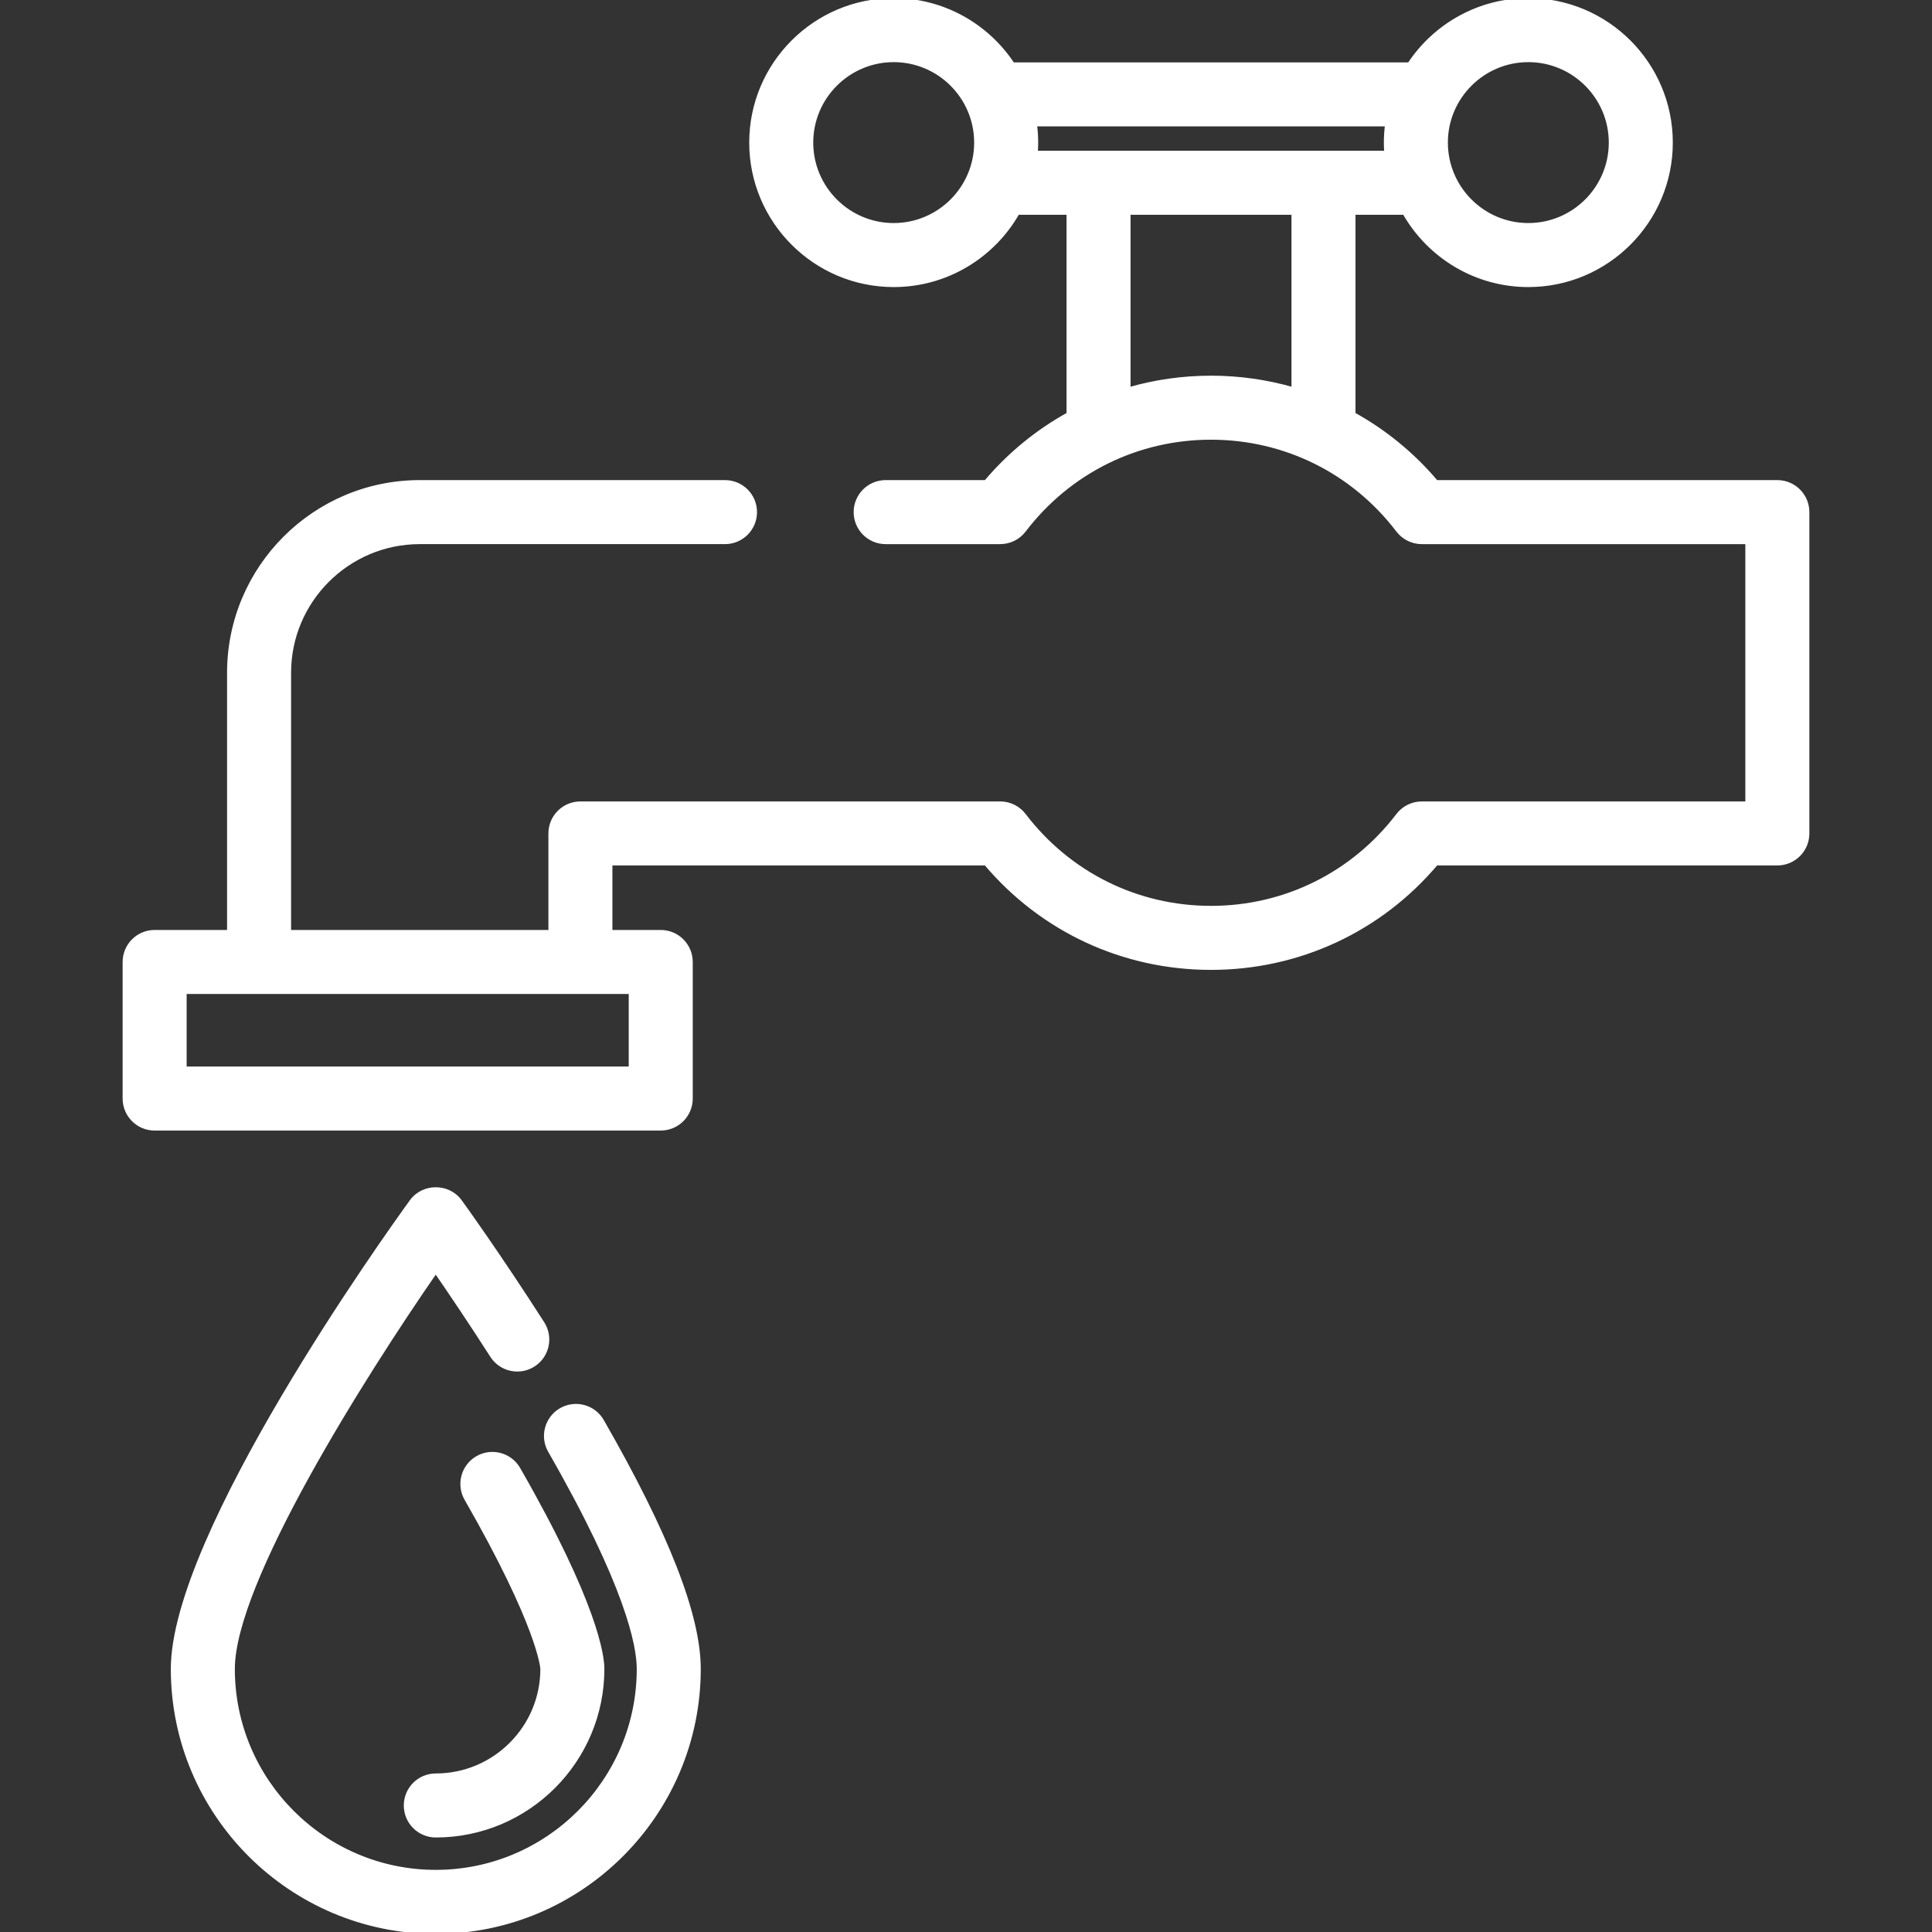
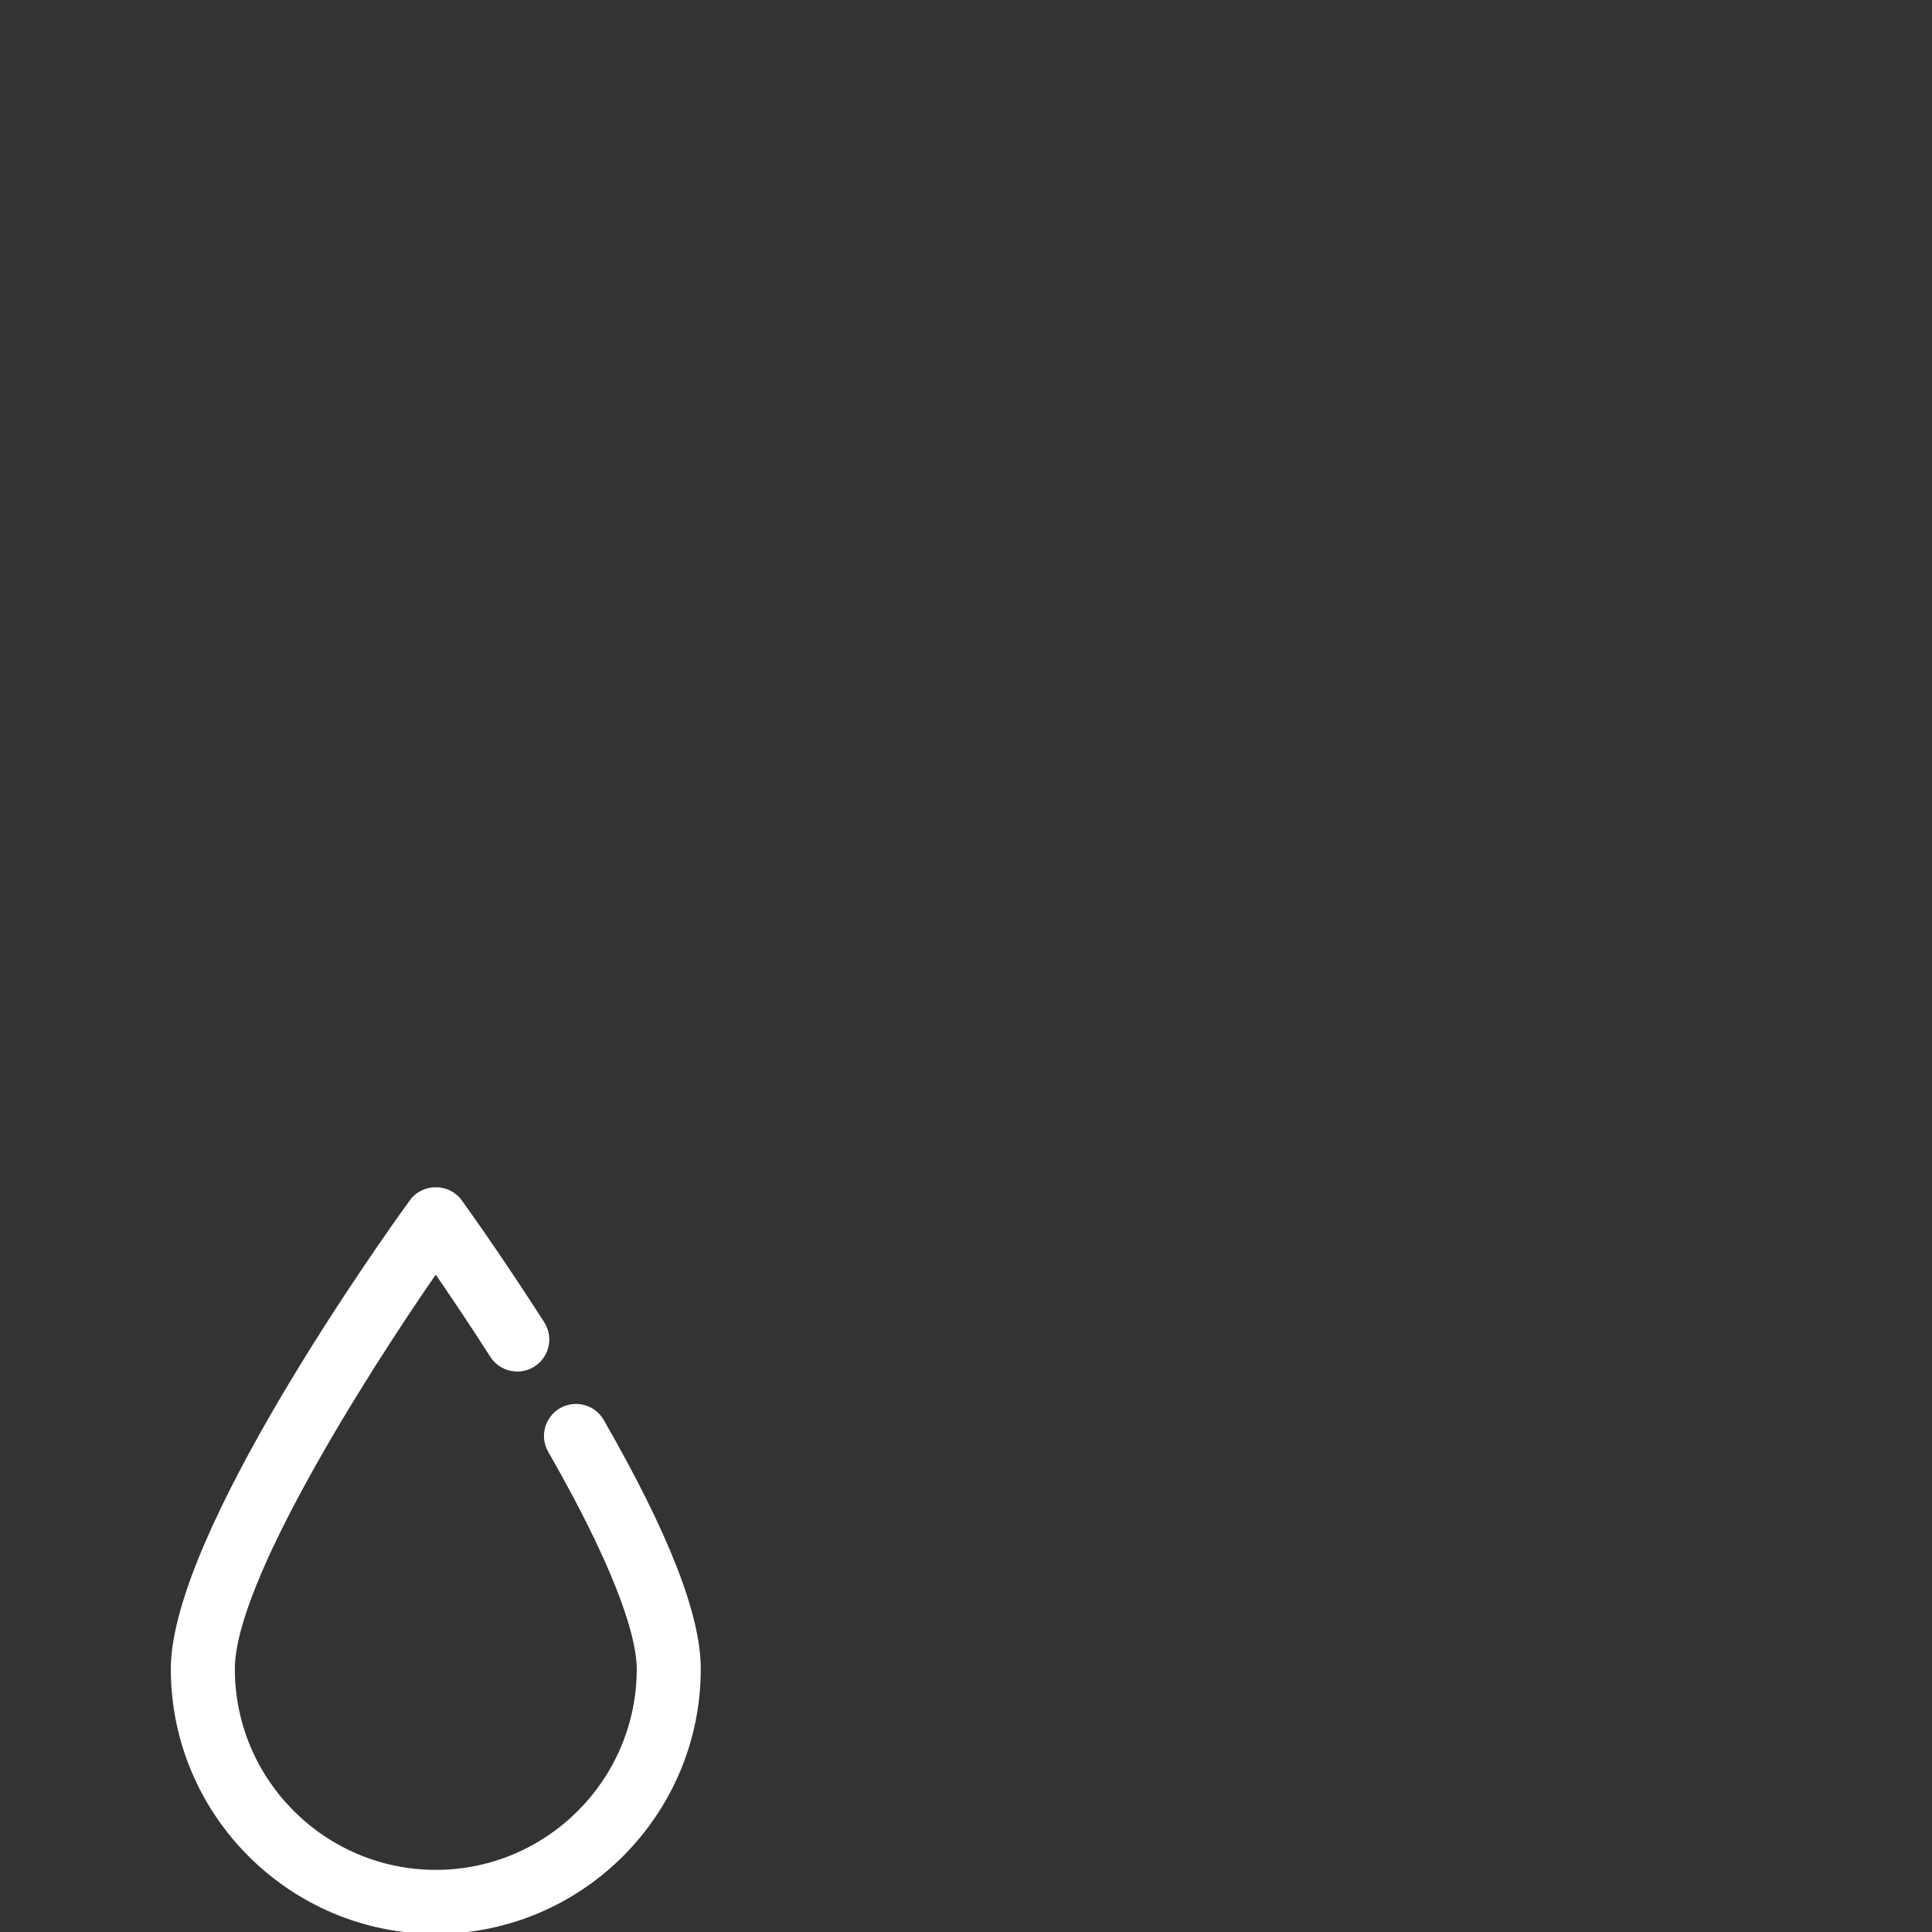
<svg xmlns="http://www.w3.org/2000/svg" fill="#ffffff" height="800px" width="800px" version="1.1" id="Layer_1" viewBox="0 0 512 512" xml:space="preserve" stroke="#ffffff">
  <rect x="0" y="0" width="512" height="512" fill="#333333" stroke="none" />
  <g id="SVGRepo_bgCarrier" stroke-width="0" />
  <g id="SVGRepo_tracerCarrier" stroke-linecap="round" stroke-linejoin="round" />
  <g id="SVGRepo_iconCarrier">
    <g>
      <g>
        <path d="M159.567,376.565c-2.195-3.826-7.074-5.143-10.898-2.951c-3.825,2.196-5.145,7.074-2.95,10.898 c20.47,35.664,23.527,51.501,23.527,57.767c0,29.641-24.114,53.755-53.755,53.755c-29.641,0-53.755-24.114-53.755-53.755 c0-22.958,34.341-77.339,53.737-105.364c3.874,5.612,9.154,13.427,14.888,22.381c2.377,3.713,7.317,4.795,11.028,2.417 c3.713-2.377,4.795-7.315,2.417-11.028c-11.781-18.397-21.449-31.751-21.854-32.31c-3.134-4.323-9.791-4.323-12.926,0 c-6.473,8.925-63.257,88.246-63.257,123.904c0,38.445,31.277,69.721,69.721,69.721s69.721-31.277,69.721-69.721 C185.214,428.126,176.825,406.63,159.567,376.565z" />
      </g>
    </g>
    <g>
      <g>
-         <path d="M471.019,127.734h-90.394c-6.254-7.397-13.683-13.437-21.905-17.981V56.416h13.446c6.506,11.43,18.792,19.16,32.857,19.16 c20.837,0,37.788-16.951,37.788-37.788C442.811,16.951,425.859,0,405.023,0c-13.174,0-24.789,6.781-31.555,17.031H268.393 C261.629,6.781,250.014,0,236.84,0c-20.837,0-37.788,16.951-37.788,37.788c0,20.837,16.951,37.788,37.788,37.788 c14.066,0,26.352-7.73,32.857-19.16h13.446v53.337c-8.221,4.544-15.651,10.583-21.905,17.981h-26.527 c-4.409,0-7.983,3.573-7.983,7.983c0,4.41,3.574,7.983,7.983,7.983h30.352c2.489,0,4.836-1.161,6.346-3.139 c11.901-15.594,29.951-24.537,49.522-24.537s37.622,8.942,49.522,24.537c1.51,1.978,3.858,3.139,6.346,3.139h86.235v69.189H376.8 c-2.489,0-4.836,1.161-6.346,3.139c-11.901,15.594-29.951,24.537-49.522,24.537s-37.622-8.942-49.522-24.537 c-1.51-1.978-3.858-3.139-6.346-3.139h-111.25c-4.409,0-7.983,3.573-7.983,7.983v26.079H76.64v-68.657 c0-19.076,15.52-34.595,34.595-34.595h80.898c4.409,0,7.983-3.573,7.983-7.983c0-4.41-3.574-7.983-7.983-7.983h-80.898 c-27.879,0-50.561,22.682-50.561,50.561v68.657H40.981c-4.409,0-7.983,3.573-7.983,7.983v36.191c0,4.41,3.574,7.983,7.983,7.983 h134.121c4.409,0,7.983-3.573,7.983-7.983v-36.191c0-4.41-3.574-7.983-7.983-7.983h-13.306v-18.096h99.442 c14.913,17.639,36.448,27.676,59.693,27.676c23.245,0,44.78-10.037,59.693-27.676h90.394c4.409,0,7.983-3.573,7.983-7.983v-85.156 C479.002,131.307,475.428,127.734,471.019,127.734z M405.023,15.967c12.032,0,21.821,9.789,21.821,21.821 s-9.789,21.821-21.821,21.821c-12.033,0-21.821-9.789-21.821-21.821S392.99,15.967,405.023,15.967z M236.84,59.609 c-12.033,0-21.821-9.789-21.821-21.821s9.789-21.821,21.821-21.821s21.821,9.789,21.821,21.821S248.872,59.609,236.84,59.609z M274.524,40.449c0.062-0.88,0.104-1.766,0.104-2.661c0-1.623-0.115-3.22-0.314-4.79h93.235c-0.2,1.57-0.314,3.167-0.314,4.79 c0,0.895,0.043,1.781,0.104,2.661H274.524z M342.753,103.133c-6.987-2.013-14.312-3.075-21.821-3.075s-14.834,1.062-21.821,3.075 V56.416h43.642V103.133z M167.119,262.919v20.224H48.965v-20.224H167.119z" />
-       </g>
+         </g>
    </g>
    <g>
      <g>
-         <path d="M137.411,389.282c-2.195-3.826-7.075-5.143-10.898-2.95c-3.825,2.196-5.145,7.074-2.95,10.898 c19.399,33.795,20.117,44.703,20.137,45.049c0,15.554-12.654,28.208-28.208,28.208c-4.409,0-7.983,3.573-7.983,7.983 s3.574,7.983,7.983,7.983c24.358,0,44.175-19.817,44.175-44.175C159.667,438.942,158.062,425.26,137.411,389.282z" />
-       </g>
+         </g>
    </g>
  </g>
</svg>